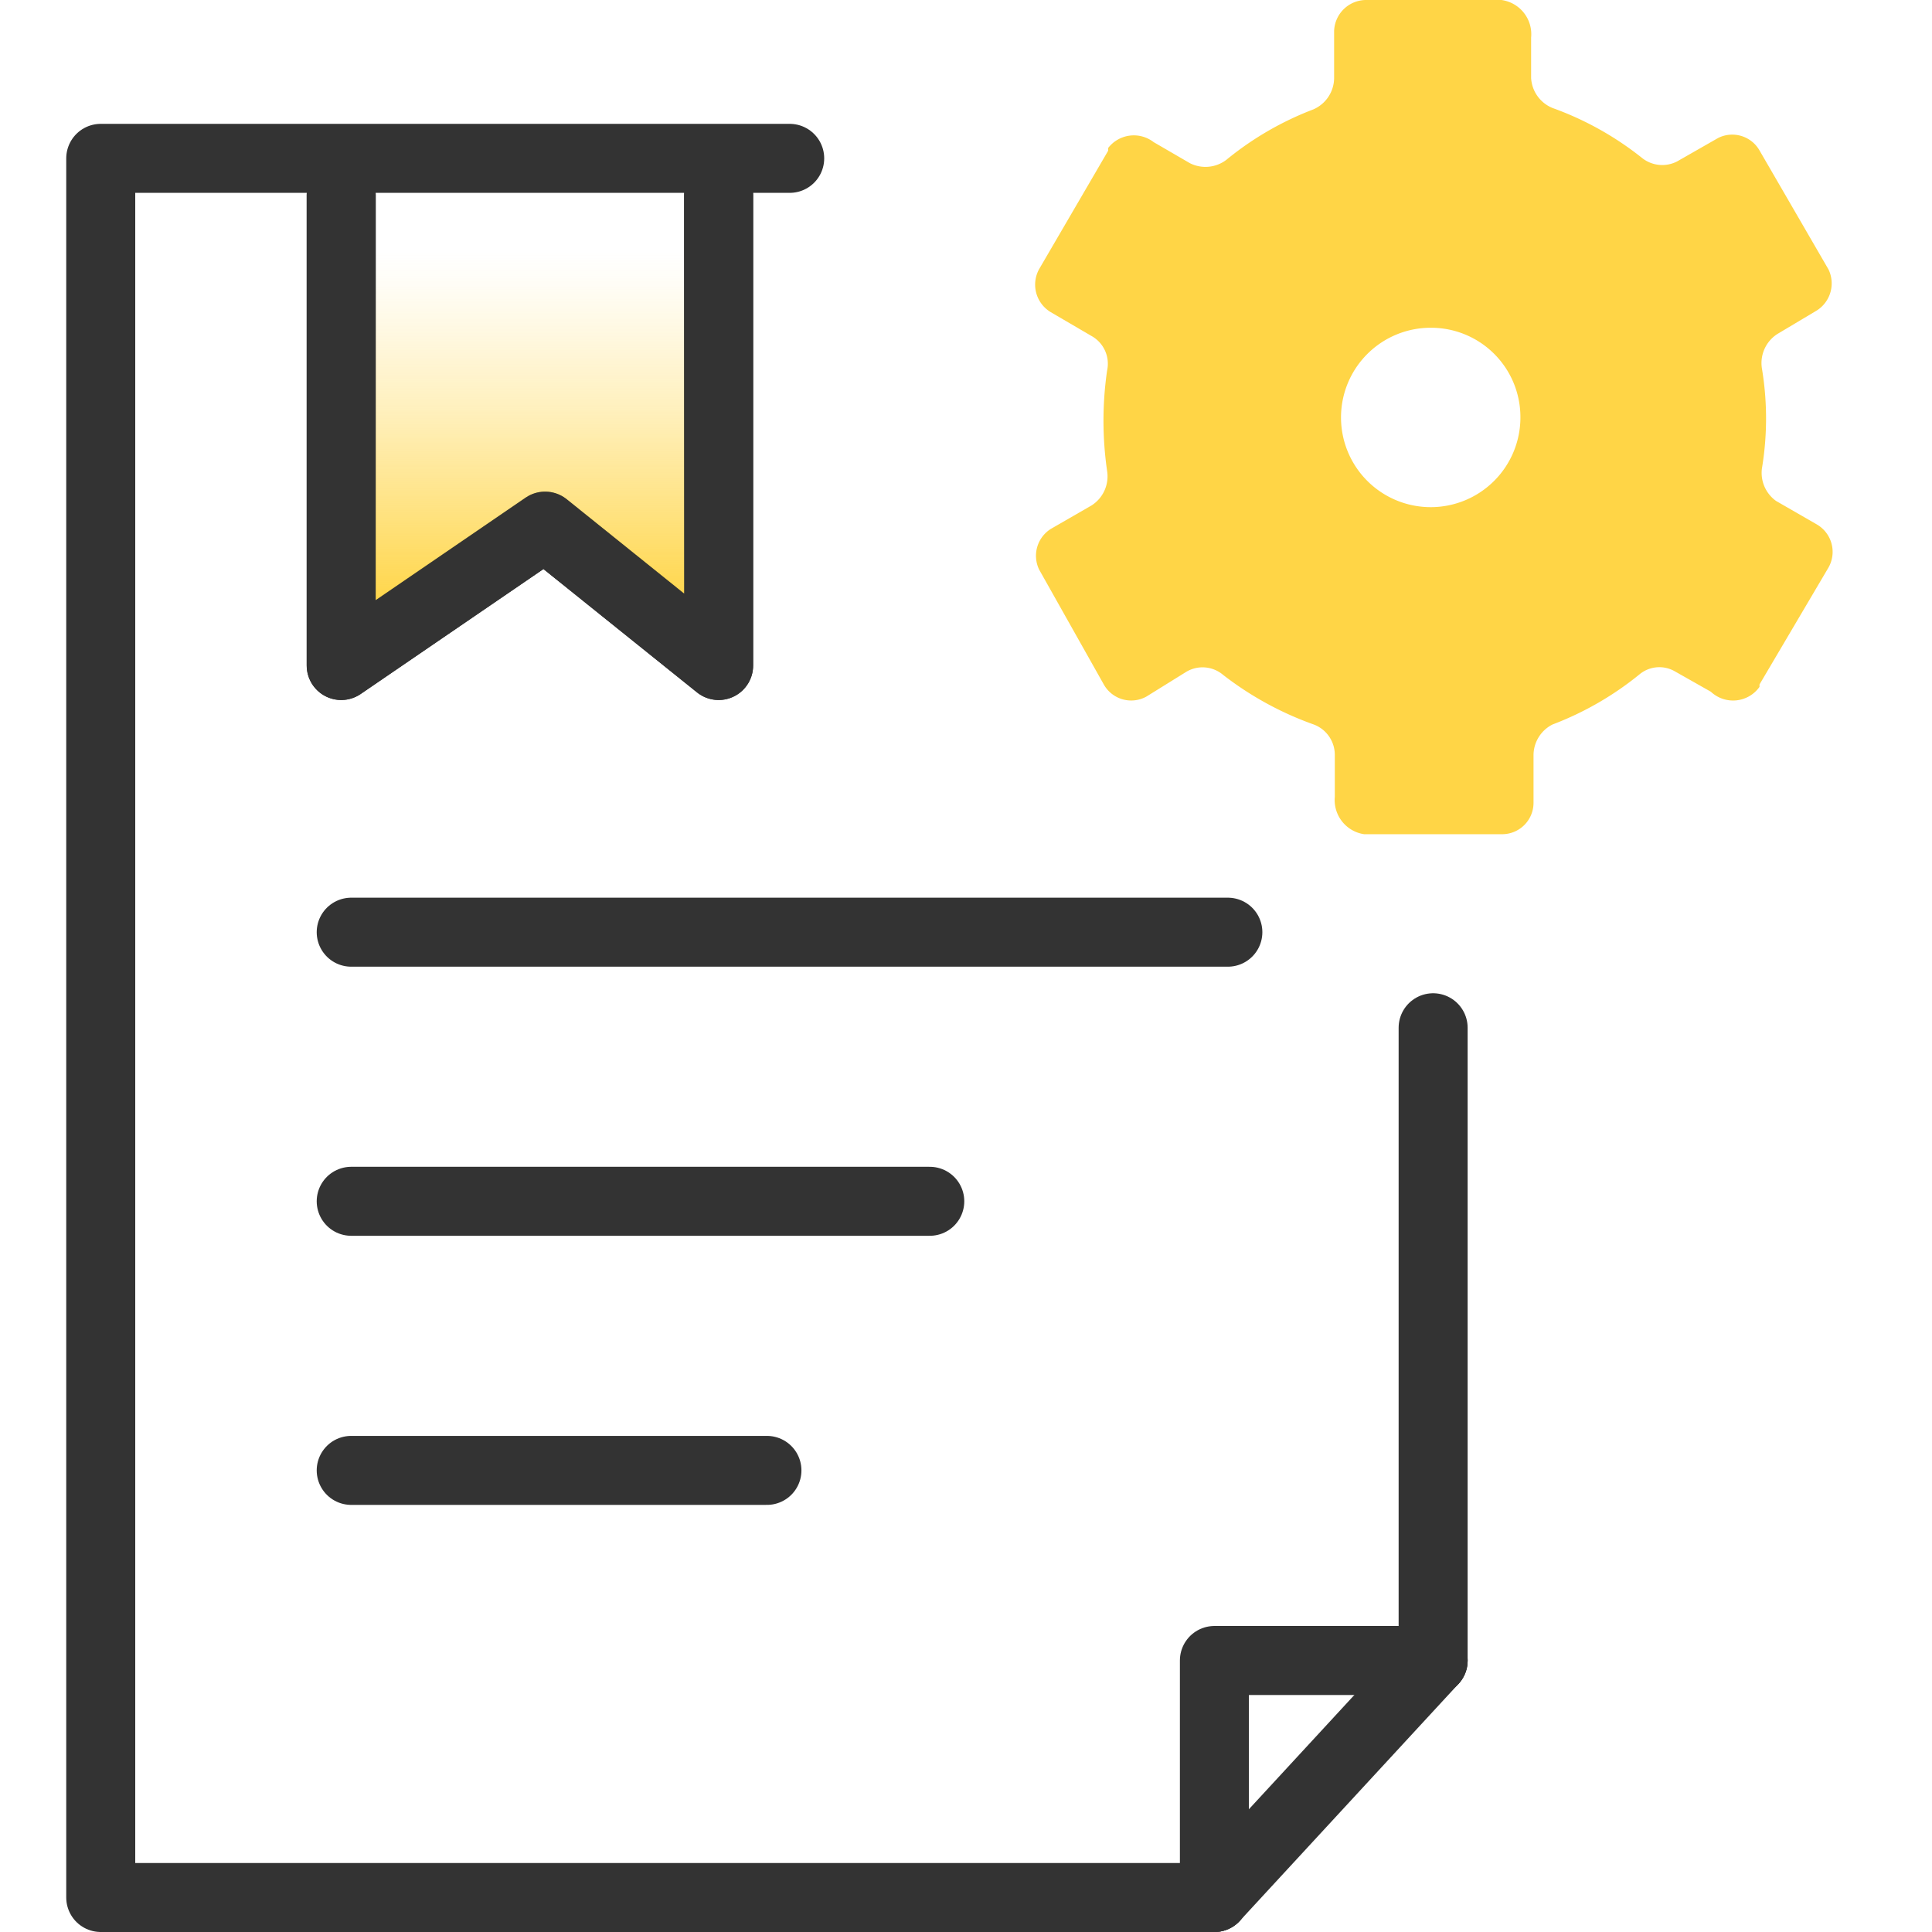
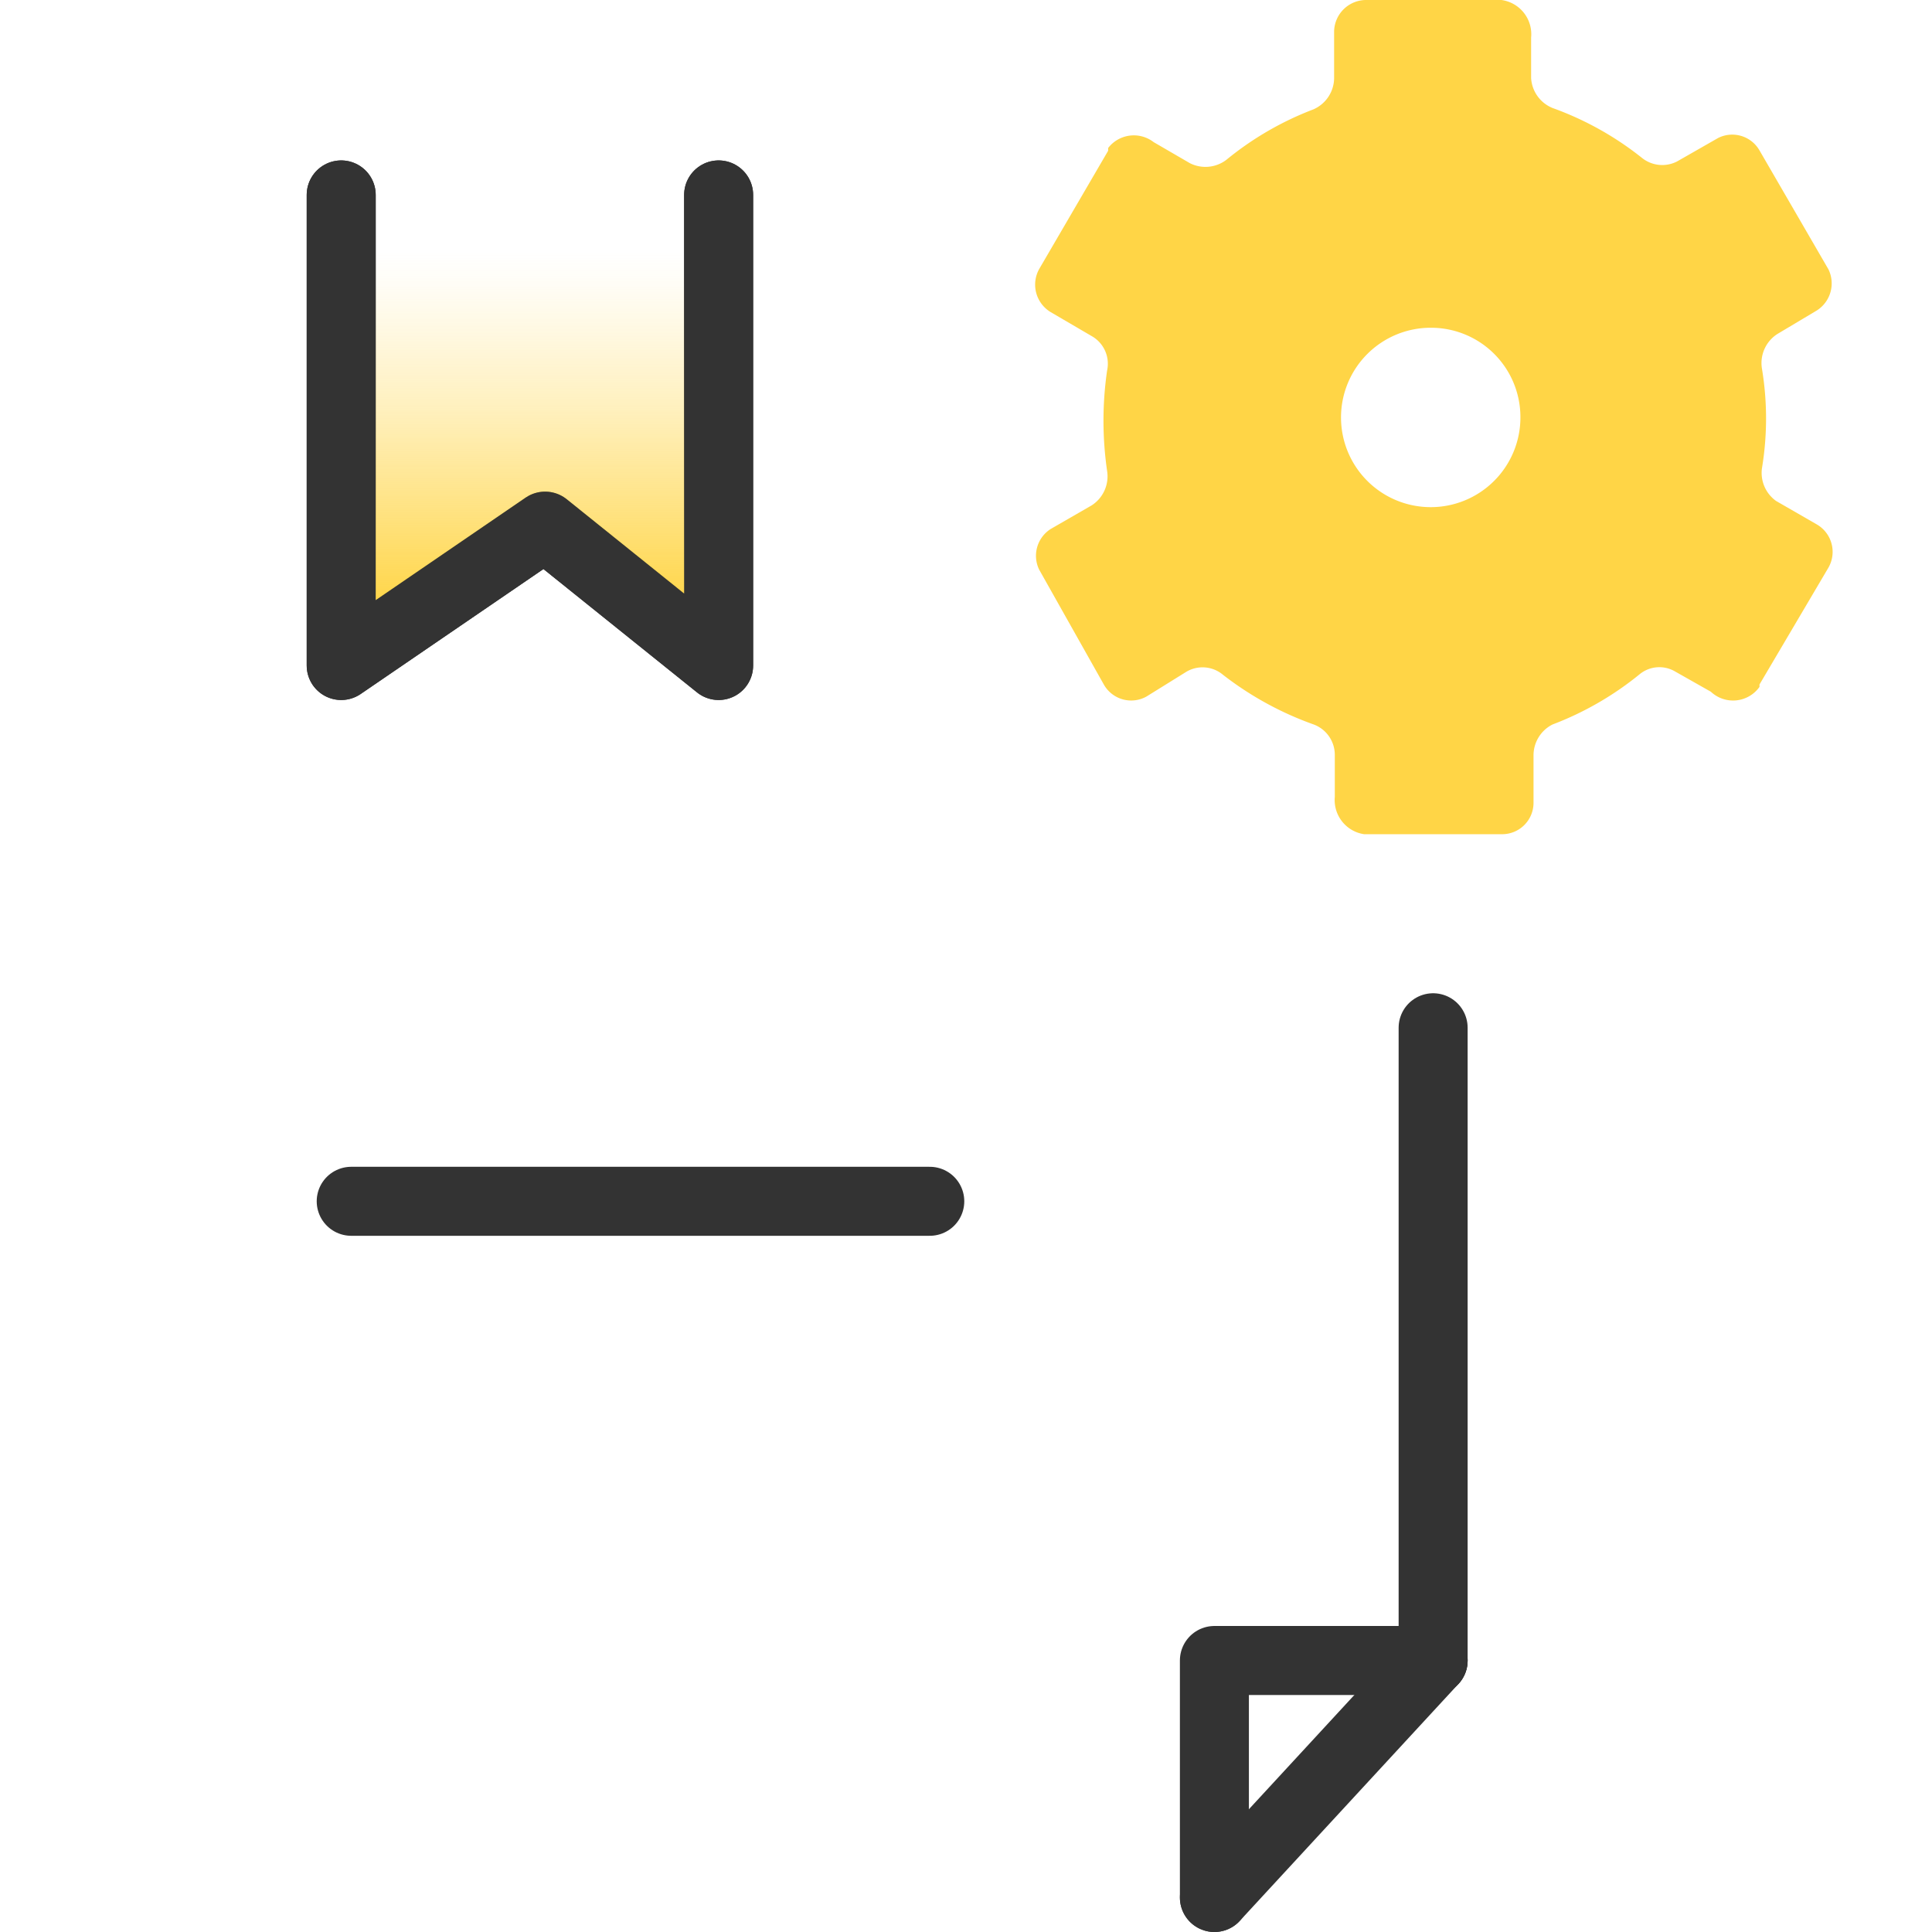
<svg xmlns="http://www.w3.org/2000/svg" id="design" viewBox="0 0 56 56">
  <defs>
    <style>.cls-1{fill:none;}.cls-1,.cls-3{stroke:#333;stroke-linecap:round;stroke-linejoin:round;stroke-width:2px;}.cls-2{fill:#ffd546;}.cls-3{fill:url(#linear-gradient);}</style>
    <linearGradient id="linear-gradient" x1="15.36" y1="19.29" x2="15.36" y2="5.65" gradientUnits="userSpaceOnUse">
      <stop offset="0.13" stop-color="#ffd546" />
      <stop offset="0.14" stop-color="#ffd546" stop-opacity="0.97" />
      <stop offset="0.36" stop-color="#ffd546" stop-opacity="0.63" />
      <stop offset="0.54" stop-color="#ffd546" stop-opacity="0.36" />
      <stop offset="0.7" stop-color="#ffd546" stop-opacity="0.17" />
      <stop offset="0.81" stop-color="#ffd546" stop-opacity="0.05" />
      <stop offset="0.88" stop-color="#ffd546" stop-opacity="0" />
    </linearGradient>
  </defs>
  <line class="cls-1" x1="41.54" y1="29.79" x2="41.54" y2="48.13" />
-   <polyline class="cls-1" points="35.2 55 2.92 55 2.92 4.59 22.89 4.59" />
  <line class="cls-1" x1="35.2" y1="55" x2="41.54" y2="48.13" />
  <polyline class="cls-1" points="41.54 48.13 35.2 48.13 35.2 55" />
-   <line class="cls-1" x1="10.18" y1="27.02" x2="35.59" y2="27.02" />
  <line class="cls-1" x1="10.18" y1="34.82" x2="26.95" y2="34.82" />
  <polyline class="cls-1" points="9.89 5.65 9.89 19.29 15.8 15.25 20.83 19.29 20.83 5.65" />
-   <line class="cls-1" x1="10.18" y1="42.62" x2="22.23" y2="42.62" />
  <path class="cls-2" d="M38.07,3.17a9.07,9.07,0,0,0-2.52,1.46,1,1,0,0,1-1.06.1l-1.05-.61a.94.94,0,0,0-1.32.17h0l0,.08-2,3.43a.93.93,0,0,0,.34,1.25l1.18.69a.92.92,0,0,1,.45,1,10.13,10.13,0,0,0,0,2.91,1,1,0,0,1-.45,1l-1.18.68a.92.92,0,0,0-.34,1.18L32,19.85a.91.91,0,0,0,1.23.34h0l1.16-.72a.92.92,0,0,1,1.06.09A9.45,9.45,0,0,0,38.08,21a.94.94,0,0,1,.61.87V23.1a1,1,0,0,0,.85,1.08h4a.91.91,0,0,0,.91-.91V21.89A1,1,0,0,1,45,21a9.12,9.12,0,0,0,2.53-1.46.9.9,0,0,1,1-.09l1.06.6A.94.94,0,0,0,51,19.91l0-.07,2-3.39a.92.92,0,0,0-.34-1.25h0l-1.18-.68a1,1,0,0,1-.41-.94,8.82,8.82,0,0,0,0-2.9,1,1,0,0,1,.45-1L52.66,9A.93.93,0,0,0,53,7.81L51,4.36A.91.91,0,0,0,49.8,4h0l-1.19.68a.94.94,0,0,1-1-.09A9.09,9.09,0,0,0,45,3.13a1,1,0,0,1-.62-.87V1.09A1,1,0,0,0,43.52,0h-3.9a.93.93,0,0,0-.95.9h0V2.27A1,1,0,0,1,38.07,3.17Zm6,8.93a2.6,2.6,0,1,1-2.59-2.6,2.59,2.59,0,0,1,2.59,2.6v0Z" />
  <polyline class="cls-3" points="9.89 5.65 9.89 19.29 15.8 15.25 20.83 19.29 20.83 5.65" />
</svg>